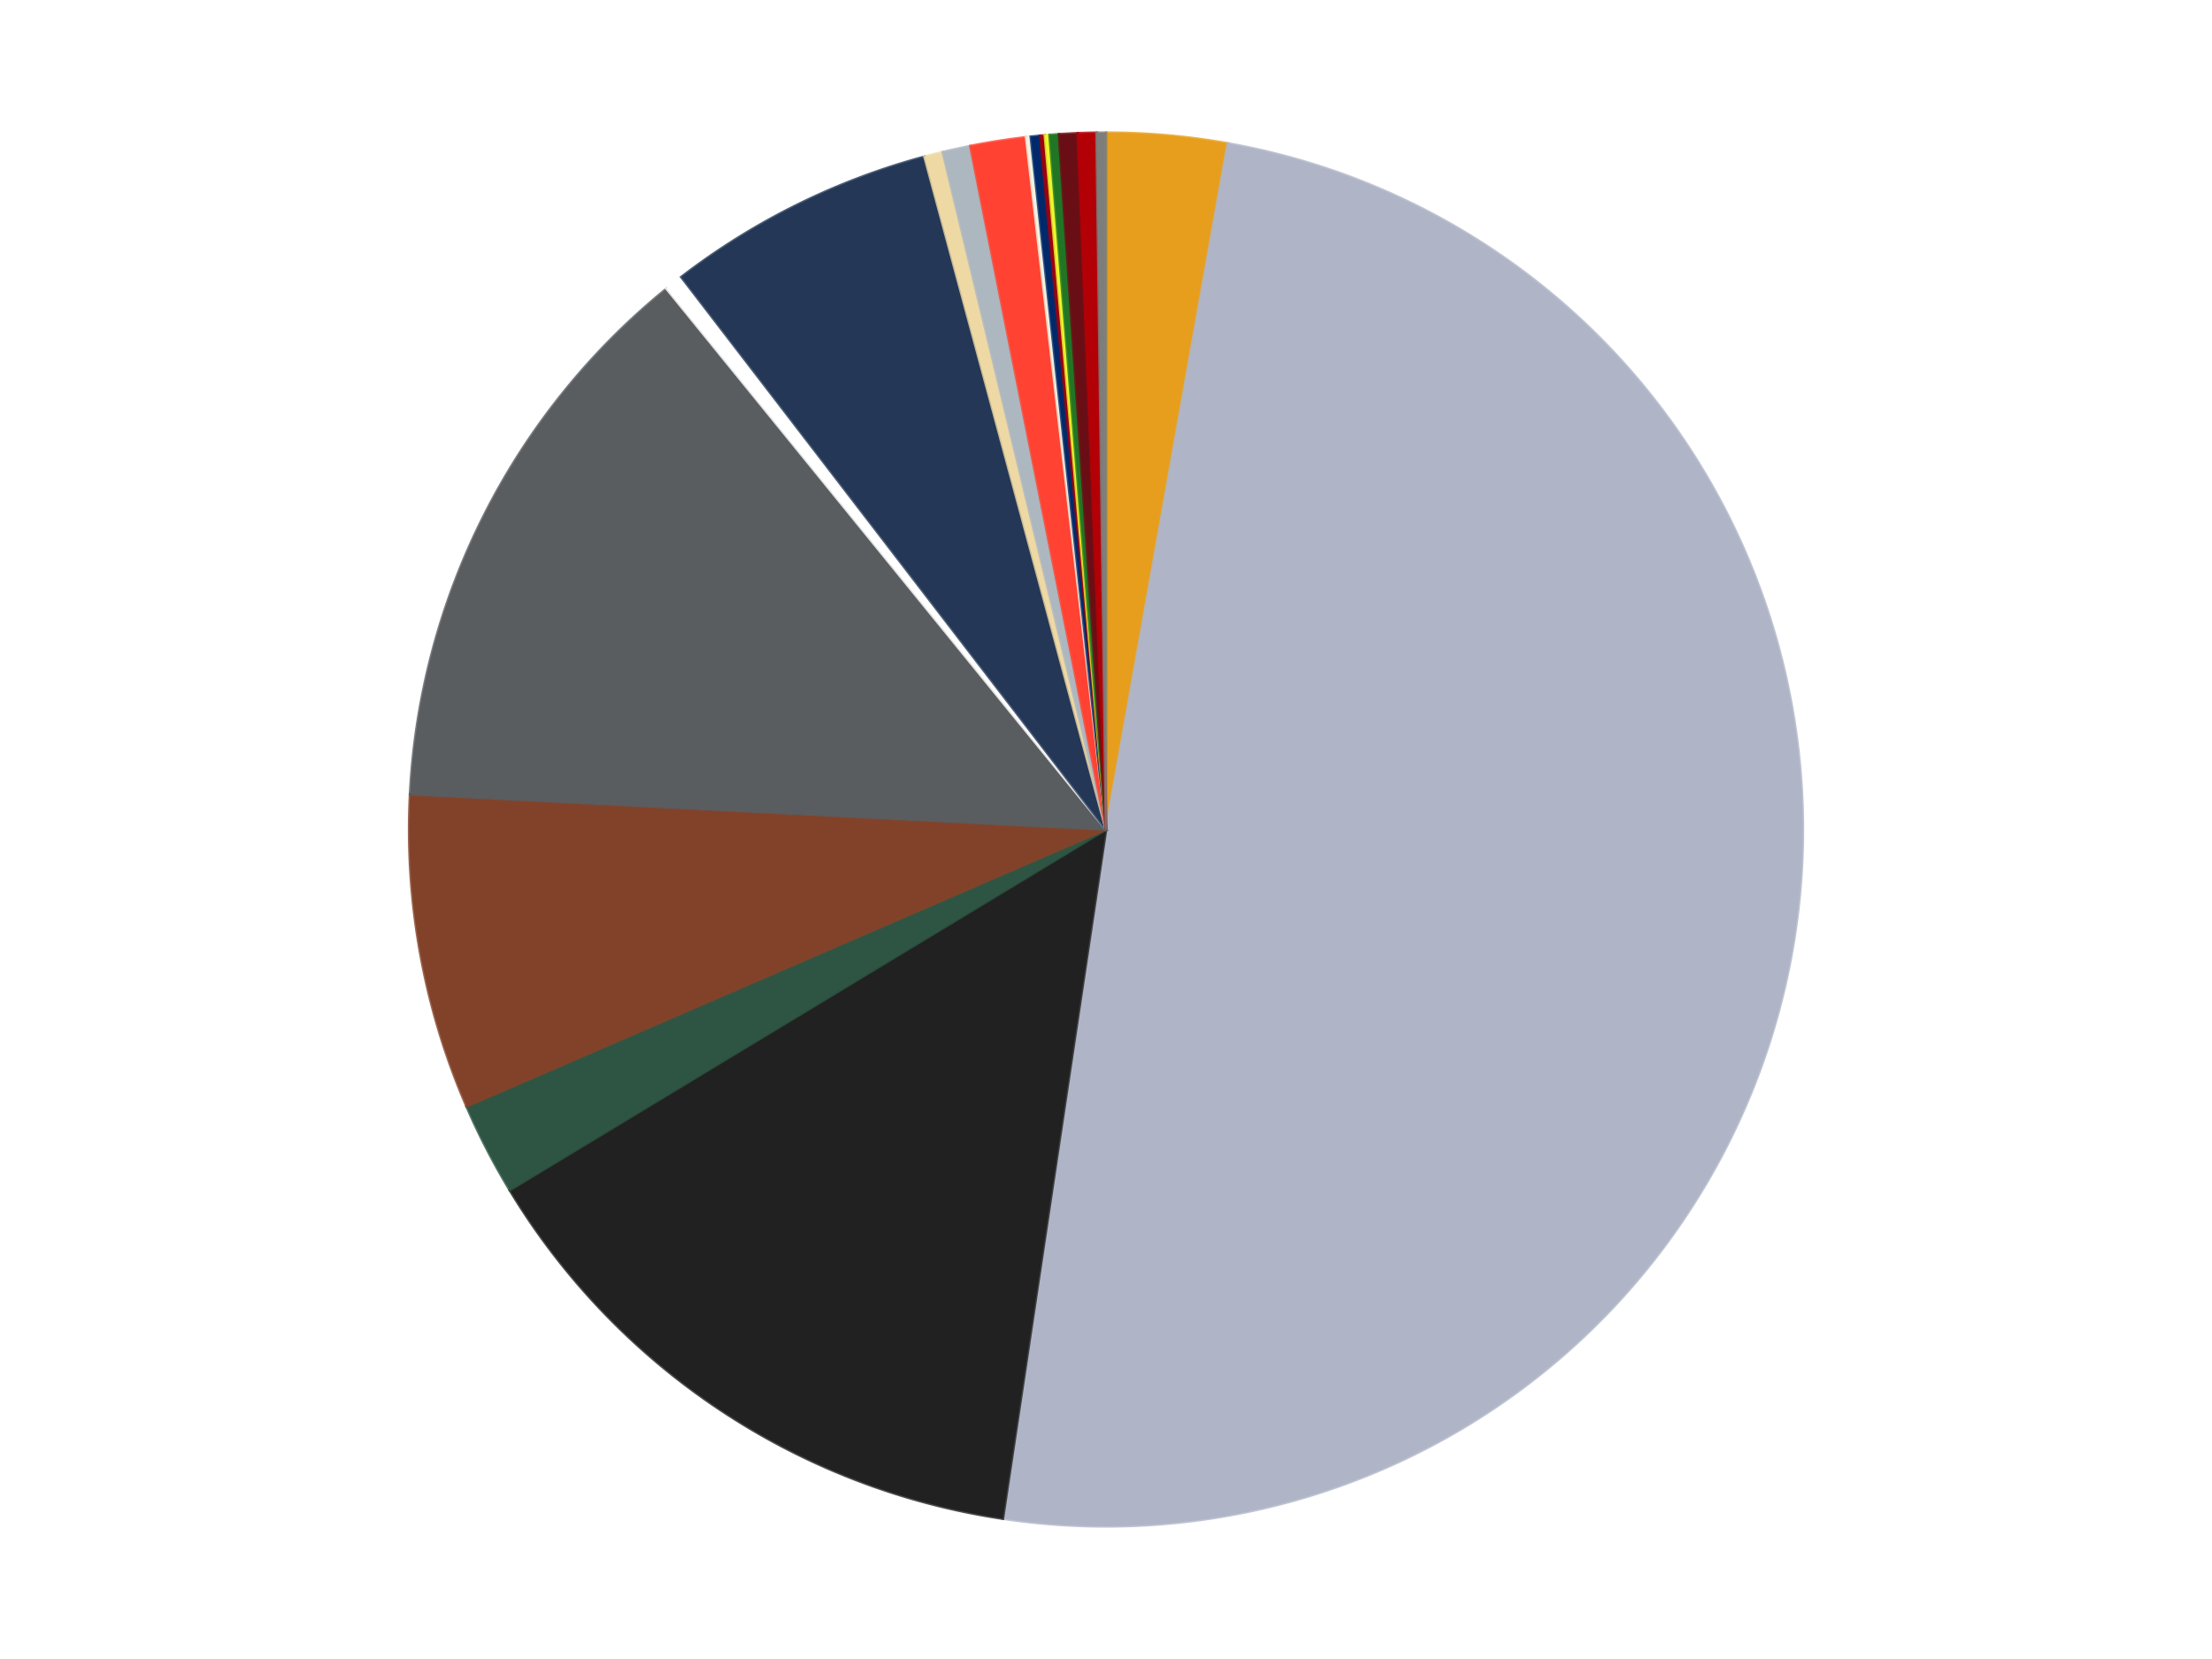
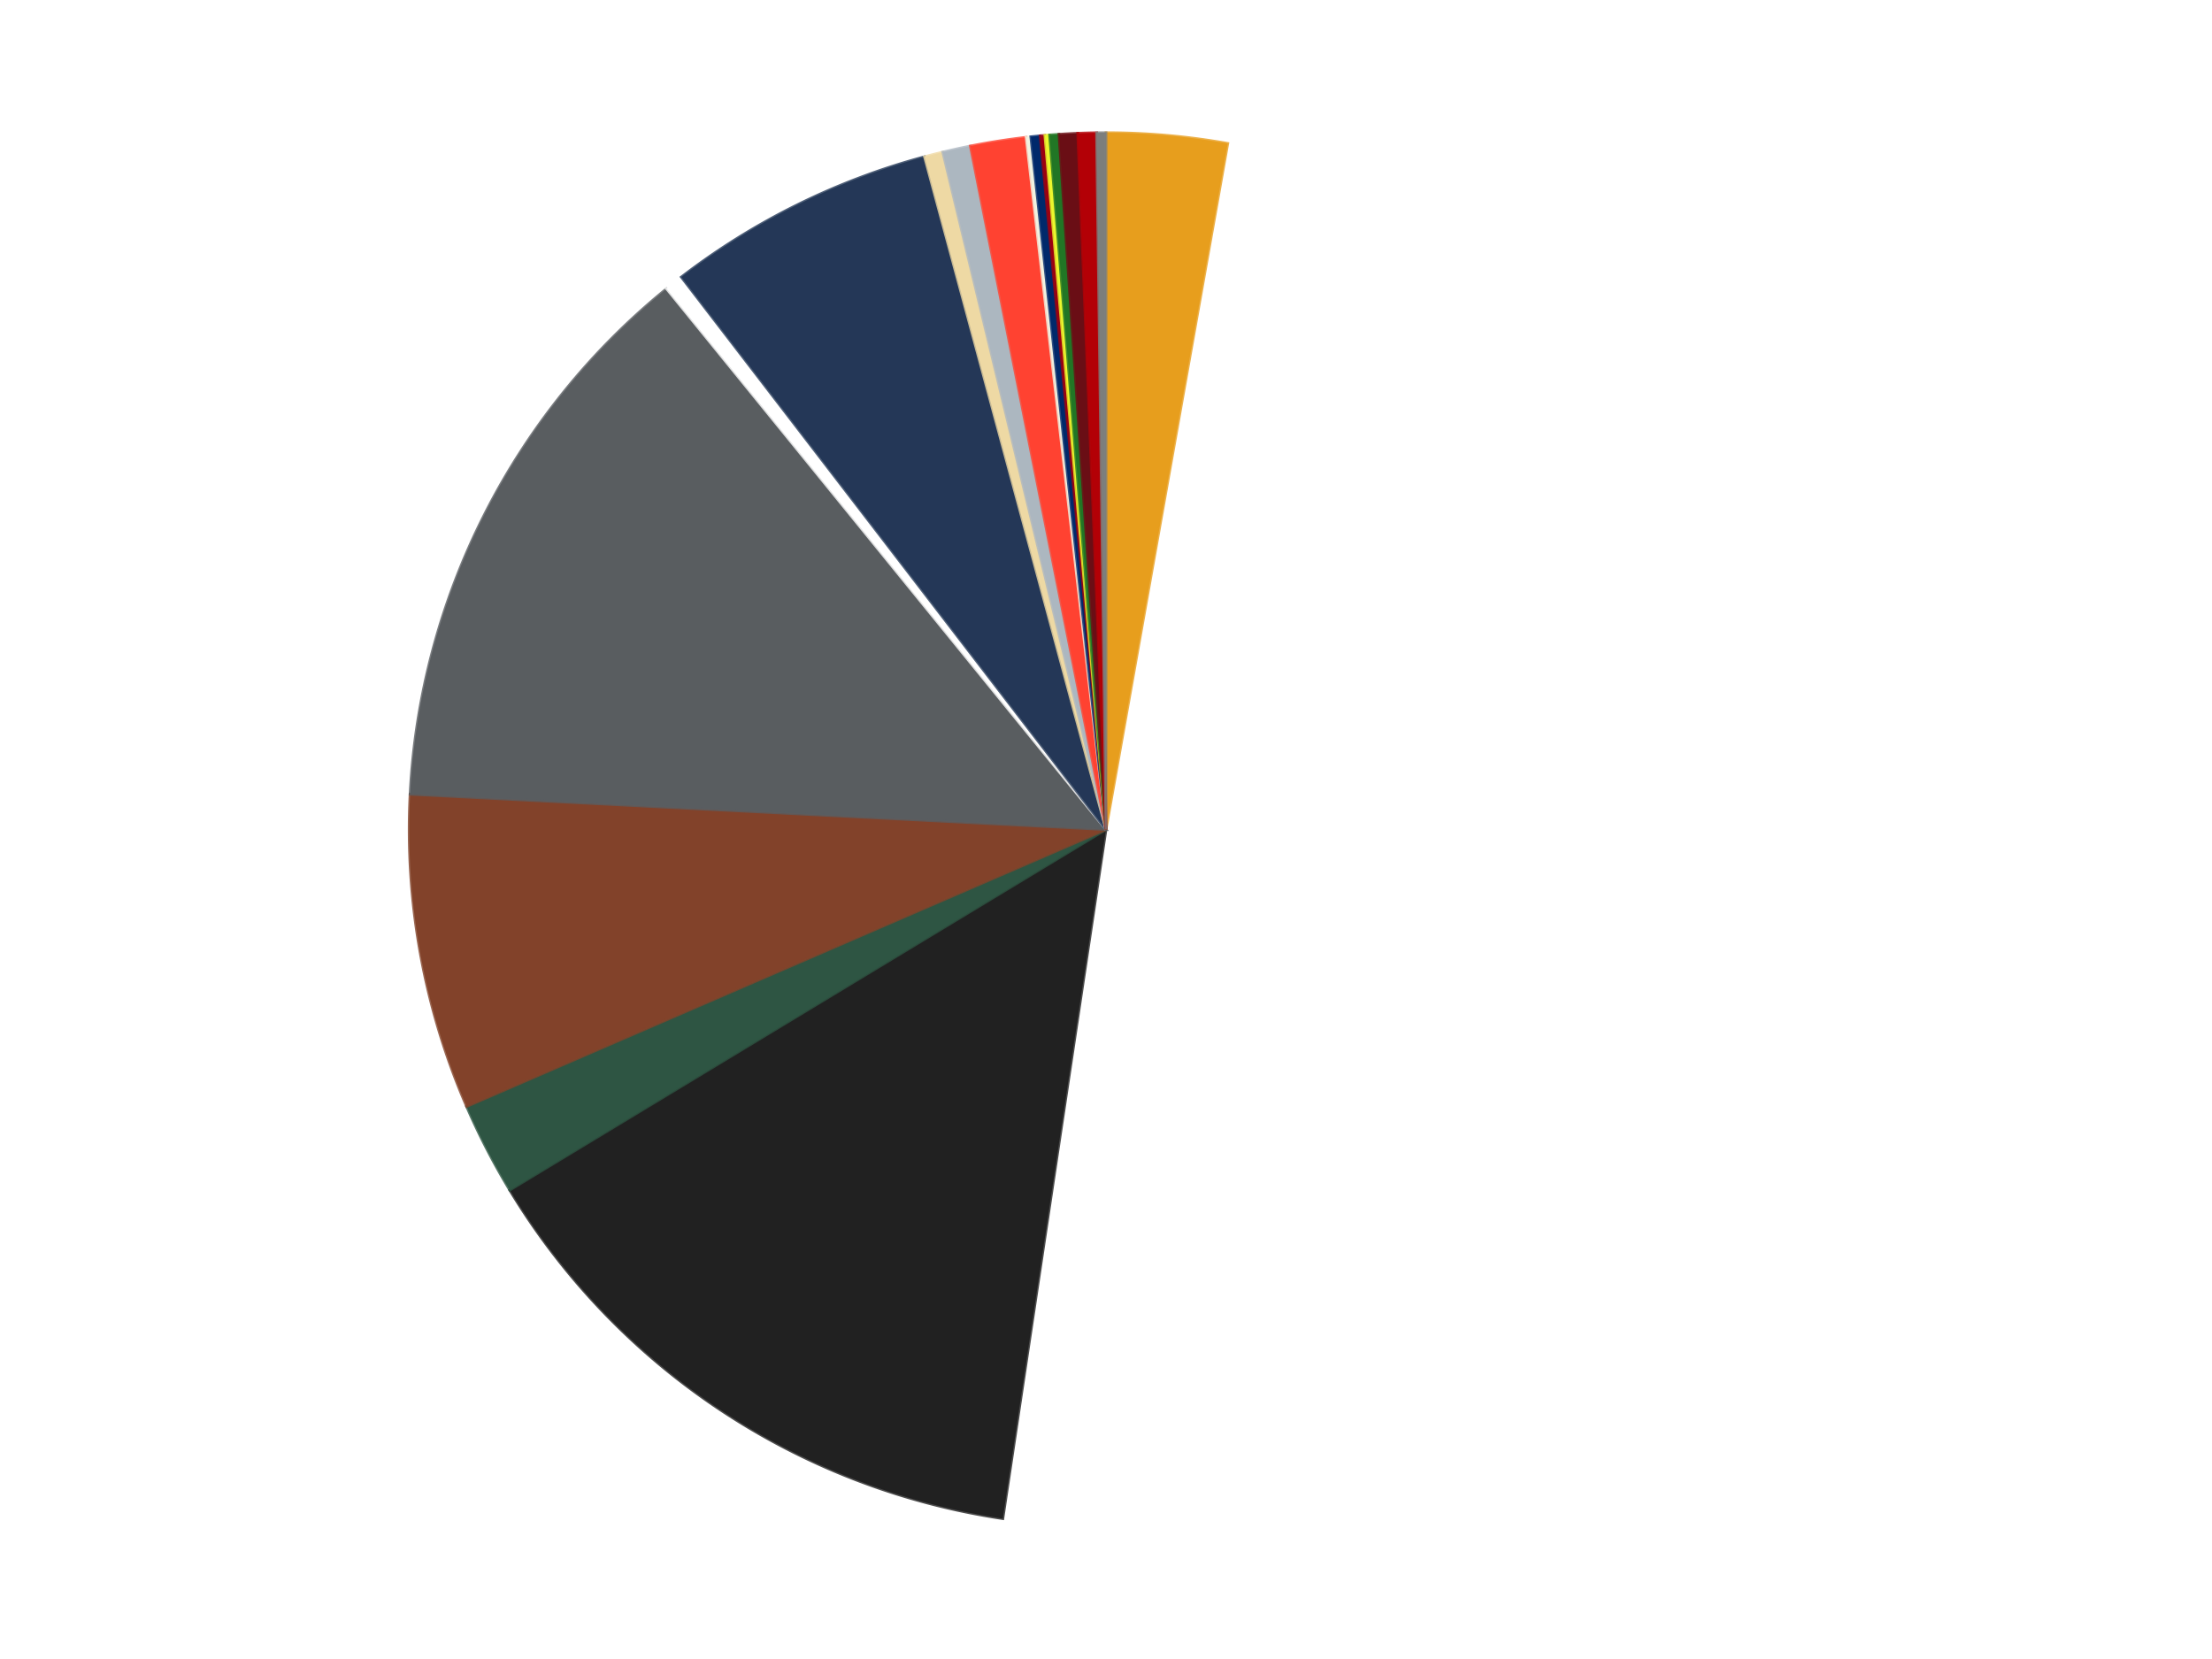
<svg xmlns="http://www.w3.org/2000/svg" xmlns:xlink="http://www.w3.org/1999/xlink" id="chart-d21f408e-b23d-4c3c-b04d-18773002d723" class="pygal-chart" viewBox="0 0 800 600">
  <defs>
    <style type="text/css">#chart-d21f408e-b23d-4c3c-b04d-18773002d723{-webkit-user-select:none;-webkit-font-smoothing:antialiased;font-family:Consolas,"Liberation Mono",Menlo,Courier,monospace}#chart-d21f408e-b23d-4c3c-b04d-18773002d723 .title{font-family:Consolas,"Liberation Mono",Menlo,Courier,monospace;font-size:16px}#chart-d21f408e-b23d-4c3c-b04d-18773002d723 .legends .legend text{font-family:Consolas,"Liberation Mono",Menlo,Courier,monospace;font-size:14px}#chart-d21f408e-b23d-4c3c-b04d-18773002d723 .axis text{font-family:Consolas,"Liberation Mono",Menlo,Courier,monospace;font-size:10px}#chart-d21f408e-b23d-4c3c-b04d-18773002d723 .axis text.major{font-family:Consolas,"Liberation Mono",Menlo,Courier,monospace;font-size:10px}#chart-d21f408e-b23d-4c3c-b04d-18773002d723 .text-overlay text.value{font-family:Consolas,"Liberation Mono",Menlo,Courier,monospace;font-size:16px}#chart-d21f408e-b23d-4c3c-b04d-18773002d723 .text-overlay text.label{font-family:Consolas,"Liberation Mono",Menlo,Courier,monospace;font-size:10px}#chart-d21f408e-b23d-4c3c-b04d-18773002d723 .tooltip{font-family:Consolas,"Liberation Mono",Menlo,Courier,monospace;font-size:14px}#chart-d21f408e-b23d-4c3c-b04d-18773002d723 text.no_data{font-family:Consolas,"Liberation Mono",Menlo,Courier,monospace;font-size:64px}
#chart-d21f408e-b23d-4c3c-b04d-18773002d723{background-color:transparent}#chart-d21f408e-b23d-4c3c-b04d-18773002d723 path,#chart-d21f408e-b23d-4c3c-b04d-18773002d723 line,#chart-d21f408e-b23d-4c3c-b04d-18773002d723 rect,#chart-d21f408e-b23d-4c3c-b04d-18773002d723 circle{-webkit-transition:150ms;-moz-transition:150ms;transition:150ms}#chart-d21f408e-b23d-4c3c-b04d-18773002d723 .graph &gt; .background{fill:transparent}#chart-d21f408e-b23d-4c3c-b04d-18773002d723 .plot &gt; .background{fill:transparent}#chart-d21f408e-b23d-4c3c-b04d-18773002d723 .graph{fill:rgba(0,0,0,.87)}#chart-d21f408e-b23d-4c3c-b04d-18773002d723 text.no_data{fill:rgba(0,0,0,1)}#chart-d21f408e-b23d-4c3c-b04d-18773002d723 .title{fill:rgba(0,0,0,1)}#chart-d21f408e-b23d-4c3c-b04d-18773002d723 .legends .legend text{fill:rgba(0,0,0,.87)}#chart-d21f408e-b23d-4c3c-b04d-18773002d723 .legends .legend:hover text{fill:rgba(0,0,0,1)}#chart-d21f408e-b23d-4c3c-b04d-18773002d723 .axis .line{stroke:rgba(0,0,0,1)}#chart-d21f408e-b23d-4c3c-b04d-18773002d723 .axis .guide.line{stroke:rgba(0,0,0,.54)}#chart-d21f408e-b23d-4c3c-b04d-18773002d723 .axis .major.line{stroke:rgba(0,0,0,.87)}#chart-d21f408e-b23d-4c3c-b04d-18773002d723 .axis text.major{fill:rgba(0,0,0,1)}#chart-d21f408e-b23d-4c3c-b04d-18773002d723 .axis.y .guides:hover .guide.line,#chart-d21f408e-b23d-4c3c-b04d-18773002d723 .line-graph .axis.x .guides:hover .guide.line,#chart-d21f408e-b23d-4c3c-b04d-18773002d723 .stackedline-graph .axis.x .guides:hover .guide.line,#chart-d21f408e-b23d-4c3c-b04d-18773002d723 .xy-graph .axis.x .guides:hover .guide.line{stroke:rgba(0,0,0,1)}#chart-d21f408e-b23d-4c3c-b04d-18773002d723 .axis .guides:hover text{fill:rgba(0,0,0,1)}#chart-d21f408e-b23d-4c3c-b04d-18773002d723 .reactive{fill-opacity:1.0;stroke-opacity:.8;stroke-width:1}#chart-d21f408e-b23d-4c3c-b04d-18773002d723 .ci{stroke:rgba(0,0,0,.87)}#chart-d21f408e-b23d-4c3c-b04d-18773002d723 .reactive.active,#chart-d21f408e-b23d-4c3c-b04d-18773002d723 .active .reactive{fill-opacity:0.6;stroke-opacity:.9;stroke-width:4}#chart-d21f408e-b23d-4c3c-b04d-18773002d723 .ci .reactive.active{stroke-width:1.5}#chart-d21f408e-b23d-4c3c-b04d-18773002d723 .series text{fill:rgba(0,0,0,1)}#chart-d21f408e-b23d-4c3c-b04d-18773002d723 .tooltip rect{fill:transparent;stroke:rgba(0,0,0,1);-webkit-transition:opacity 150ms;-moz-transition:opacity 150ms;transition:opacity 150ms}#chart-d21f408e-b23d-4c3c-b04d-18773002d723 .tooltip .label{fill:rgba(0,0,0,.87)}#chart-d21f408e-b23d-4c3c-b04d-18773002d723 .tooltip .label{fill:rgba(0,0,0,.87)}#chart-d21f408e-b23d-4c3c-b04d-18773002d723 .tooltip .legend{font-size:.8em;fill:rgba(0,0,0,.54)}#chart-d21f408e-b23d-4c3c-b04d-18773002d723 .tooltip .x_label{font-size:.6em;fill:rgba(0,0,0,1)}#chart-d21f408e-b23d-4c3c-b04d-18773002d723 .tooltip .xlink{font-size:.5em;text-decoration:underline}#chart-d21f408e-b23d-4c3c-b04d-18773002d723 .tooltip .value{font-size:1.5em}#chart-d21f408e-b23d-4c3c-b04d-18773002d723 .bound{font-size:.5em}#chart-d21f408e-b23d-4c3c-b04d-18773002d723 .max-value{font-size:.75em;fill:rgba(0,0,0,.54)}#chart-d21f408e-b23d-4c3c-b04d-18773002d723 .map-element{fill:transparent;stroke:rgba(0,0,0,.54) !important}#chart-d21f408e-b23d-4c3c-b04d-18773002d723 .map-element .reactive{fill-opacity:inherit;stroke-opacity:inherit}#chart-d21f408e-b23d-4c3c-b04d-18773002d723 .color-0,#chart-d21f408e-b23d-4c3c-b04d-18773002d723 .color-0 a:visited{stroke:#f44336;fill:#f44336}#chart-d21f408e-b23d-4c3c-b04d-18773002d723 .color-1,#chart-d21f408e-b23d-4c3c-b04d-18773002d723 .color-1 a:visited{stroke:#3f51b5;fill:#3f51b5}#chart-d21f408e-b23d-4c3c-b04d-18773002d723 .color-2,#chart-d21f408e-b23d-4c3c-b04d-18773002d723 .color-2 a:visited{stroke:#009688;fill:#009688}#chart-d21f408e-b23d-4c3c-b04d-18773002d723 .color-3,#chart-d21f408e-b23d-4c3c-b04d-18773002d723 .color-3 a:visited{stroke:#ffc107;fill:#ffc107}#chart-d21f408e-b23d-4c3c-b04d-18773002d723 .color-4,#chart-d21f408e-b23d-4c3c-b04d-18773002d723 .color-4 a:visited{stroke:#ff5722;fill:#ff5722}#chart-d21f408e-b23d-4c3c-b04d-18773002d723 .color-5,#chart-d21f408e-b23d-4c3c-b04d-18773002d723 .color-5 a:visited{stroke:#9c27b0;fill:#9c27b0}#chart-d21f408e-b23d-4c3c-b04d-18773002d723 .color-6,#chart-d21f408e-b23d-4c3c-b04d-18773002d723 .color-6 a:visited{stroke:#03a9f4;fill:#03a9f4}#chart-d21f408e-b23d-4c3c-b04d-18773002d723 .color-7,#chart-d21f408e-b23d-4c3c-b04d-18773002d723 .color-7 a:visited{stroke:#8bc34a;fill:#8bc34a}#chart-d21f408e-b23d-4c3c-b04d-18773002d723 .color-8,#chart-d21f408e-b23d-4c3c-b04d-18773002d723 .color-8 a:visited{stroke:#ff9800;fill:#ff9800}#chart-d21f408e-b23d-4c3c-b04d-18773002d723 .color-9,#chart-d21f408e-b23d-4c3c-b04d-18773002d723 .color-9 a:visited{stroke:#e91e63;fill:#e91e63}#chart-d21f408e-b23d-4c3c-b04d-18773002d723 .color-10,#chart-d21f408e-b23d-4c3c-b04d-18773002d723 .color-10 a:visited{stroke:#2196f3;fill:#2196f3}#chart-d21f408e-b23d-4c3c-b04d-18773002d723 .color-11,#chart-d21f408e-b23d-4c3c-b04d-18773002d723 .color-11 a:visited{stroke:#4caf50;fill:#4caf50}#chart-d21f408e-b23d-4c3c-b04d-18773002d723 .color-12,#chart-d21f408e-b23d-4c3c-b04d-18773002d723 .color-12 a:visited{stroke:#ffeb3b;fill:#ffeb3b}#chart-d21f408e-b23d-4c3c-b04d-18773002d723 .color-13,#chart-d21f408e-b23d-4c3c-b04d-18773002d723 .color-13 a:visited{stroke:#673ab7;fill:#673ab7}#chart-d21f408e-b23d-4c3c-b04d-18773002d723 .color-14,#chart-d21f408e-b23d-4c3c-b04d-18773002d723 .color-14 a:visited{stroke:#00bcd4;fill:#00bcd4}#chart-d21f408e-b23d-4c3c-b04d-18773002d723 .color-15,#chart-d21f408e-b23d-4c3c-b04d-18773002d723 .color-15 a:visited{stroke:#cddc39;fill:#cddc39}#chart-d21f408e-b23d-4c3c-b04d-18773002d723 .color-16,#chart-d21f408e-b23d-4c3c-b04d-18773002d723 .color-16 a:visited{stroke:#9e9e9e;fill:#9e9e9e}#chart-d21f408e-b23d-4c3c-b04d-18773002d723 .color-17,#chart-d21f408e-b23d-4c3c-b04d-18773002d723 .color-17 a:visited{stroke:#607d8b;fill:#607d8b}#chart-d21f408e-b23d-4c3c-b04d-18773002d723 .color-18,#chart-d21f408e-b23d-4c3c-b04d-18773002d723 .color-18 a:visited{stroke:#7b0f07;fill:#7b0f07}#chart-d21f408e-b23d-4c3c-b04d-18773002d723 .text-overlay .color-0 text{fill:black}#chart-d21f408e-b23d-4c3c-b04d-18773002d723 .text-overlay .color-1 text{fill:black}#chart-d21f408e-b23d-4c3c-b04d-18773002d723 .text-overlay .color-2 text{fill:black}#chart-d21f408e-b23d-4c3c-b04d-18773002d723 .text-overlay .color-3 text{fill:black}#chart-d21f408e-b23d-4c3c-b04d-18773002d723 .text-overlay .color-4 text{fill:black}#chart-d21f408e-b23d-4c3c-b04d-18773002d723 .text-overlay .color-5 text{fill:black}#chart-d21f408e-b23d-4c3c-b04d-18773002d723 .text-overlay .color-6 text{fill:black}#chart-d21f408e-b23d-4c3c-b04d-18773002d723 .text-overlay .color-7 text{fill:black}#chart-d21f408e-b23d-4c3c-b04d-18773002d723 .text-overlay .color-8 text{fill:black}#chart-d21f408e-b23d-4c3c-b04d-18773002d723 .text-overlay .color-9 text{fill:black}#chart-d21f408e-b23d-4c3c-b04d-18773002d723 .text-overlay .color-10 text{fill:black}#chart-d21f408e-b23d-4c3c-b04d-18773002d723 .text-overlay .color-11 text{fill:black}#chart-d21f408e-b23d-4c3c-b04d-18773002d723 .text-overlay .color-12 text{fill:black}#chart-d21f408e-b23d-4c3c-b04d-18773002d723 .text-overlay .color-13 text{fill:black}#chart-d21f408e-b23d-4c3c-b04d-18773002d723 .text-overlay .color-14 text{fill:black}#chart-d21f408e-b23d-4c3c-b04d-18773002d723 .text-overlay .color-15 text{fill:black}#chart-d21f408e-b23d-4c3c-b04d-18773002d723 .text-overlay .color-16 text{fill:black}#chart-d21f408e-b23d-4c3c-b04d-18773002d723 .text-overlay .color-17 text{fill:black}#chart-d21f408e-b23d-4c3c-b04d-18773002d723 .text-overlay .color-18 text{fill:black}
#chart-d21f408e-b23d-4c3c-b04d-18773002d723 text.no_data{text-anchor:middle}#chart-d21f408e-b23d-4c3c-b04d-18773002d723 .guide.line{fill:none}#chart-d21f408e-b23d-4c3c-b04d-18773002d723 .centered{text-anchor:middle}#chart-d21f408e-b23d-4c3c-b04d-18773002d723 .title{text-anchor:middle}#chart-d21f408e-b23d-4c3c-b04d-18773002d723 .legends .legend text{fill-opacity:1}#chart-d21f408e-b23d-4c3c-b04d-18773002d723 .axis.x text{text-anchor:middle}#chart-d21f408e-b23d-4c3c-b04d-18773002d723 .axis.x:not(.web) text[transform]{text-anchor:start}#chart-d21f408e-b23d-4c3c-b04d-18773002d723 .axis.x:not(.web) text[transform].backwards{text-anchor:end}#chart-d21f408e-b23d-4c3c-b04d-18773002d723 .axis.y text{text-anchor:end}#chart-d21f408e-b23d-4c3c-b04d-18773002d723 .axis.y text[transform].backwards{text-anchor:start}#chart-d21f408e-b23d-4c3c-b04d-18773002d723 .axis.y2 text{text-anchor:start}#chart-d21f408e-b23d-4c3c-b04d-18773002d723 .axis.y2 text[transform].backwards{text-anchor:end}#chart-d21f408e-b23d-4c3c-b04d-18773002d723 .axis .guide.line{stroke-dasharray:4,4;stroke:black}#chart-d21f408e-b23d-4c3c-b04d-18773002d723 .axis .major.guide.line{stroke-dasharray:6,6;stroke:black}#chart-d21f408e-b23d-4c3c-b04d-18773002d723 .horizontal .axis.y .guide.line,#chart-d21f408e-b23d-4c3c-b04d-18773002d723 .horizontal .axis.y2 .guide.line,#chart-d21f408e-b23d-4c3c-b04d-18773002d723 .vertical .axis.x .guide.line{opacity:0}#chart-d21f408e-b23d-4c3c-b04d-18773002d723 .horizontal .axis.always_show .guide.line,#chart-d21f408e-b23d-4c3c-b04d-18773002d723 .vertical .axis.always_show .guide.line{opacity:1 !important}#chart-d21f408e-b23d-4c3c-b04d-18773002d723 .axis.y .guides:hover .guide.line,#chart-d21f408e-b23d-4c3c-b04d-18773002d723 .axis.y2 .guides:hover .guide.line,#chart-d21f408e-b23d-4c3c-b04d-18773002d723 .axis.x .guides:hover .guide.line{opacity:1}#chart-d21f408e-b23d-4c3c-b04d-18773002d723 .axis .guides:hover text{opacity:1}#chart-d21f408e-b23d-4c3c-b04d-18773002d723 .nofill{fill:none}#chart-d21f408e-b23d-4c3c-b04d-18773002d723 .subtle-fill{fill-opacity:.2}#chart-d21f408e-b23d-4c3c-b04d-18773002d723 .dot{stroke-width:1px;fill-opacity:1;stroke-opacity:1}#chart-d21f408e-b23d-4c3c-b04d-18773002d723 .dot.active{stroke-width:5px}#chart-d21f408e-b23d-4c3c-b04d-18773002d723 .dot.negative{fill:transparent}#chart-d21f408e-b23d-4c3c-b04d-18773002d723 text,#chart-d21f408e-b23d-4c3c-b04d-18773002d723 tspan{stroke:none !important}#chart-d21f408e-b23d-4c3c-b04d-18773002d723 .series text.active{opacity:1}#chart-d21f408e-b23d-4c3c-b04d-18773002d723 .tooltip rect{fill-opacity:.95;stroke-width:.5}#chart-d21f408e-b23d-4c3c-b04d-18773002d723 .tooltip text{fill-opacity:1}#chart-d21f408e-b23d-4c3c-b04d-18773002d723 .showable{visibility:hidden}#chart-d21f408e-b23d-4c3c-b04d-18773002d723 .showable.shown{visibility:visible}#chart-d21f408e-b23d-4c3c-b04d-18773002d723 .gauge-background{fill:rgba(229,229,229,1);stroke:none}#chart-d21f408e-b23d-4c3c-b04d-18773002d723 .bg-lines{stroke:transparent;stroke-width:2px}</style>
    <script type="text/javascript">window.pygal = window.pygal || {};window.pygal.config = window.pygal.config || {};window.pygal.config['d21f408e-b23d-4c3c-b04d-18773002d723'] = {"allow_interruptions": false, "box_mode": "extremes", "classes": ["pygal-chart"], "css": ["file://style.css", "file://graph.css"], "defs": [], "disable_xml_declaration": false, "dots_size": 2.5, "dynamic_print_values": false, "explicit_size": false, "fill": false, "force_uri_protocol": "https", "formatter": null, "half_pie": false, "height": 600, "include_x_axis": false, "inner_radius": 0, "interpolate": null, "interpolation_parameters": {}, "interpolation_precision": 250, "inverse_y_axis": false, "js": ["//kozea.github.io/pygal.js/2.0.x/pygal-tooltips.min.js"], "legend_at_bottom": false, "legend_at_bottom_columns": null, "legend_box_size": 12, "logarithmic": false, "margin": 20, "margin_bottom": null, "margin_left": null, "margin_right": null, "margin_top": null, "max_scale": 16, "min_scale": 4, "missing_value_fill_truncation": "x", "no_data_text": "No data", "no_prefix": false, "order_min": null, "pretty_print": false, "print_labels": false, "print_values": false, "print_values_position": "center", "print_zeroes": true, "range": null, "rounded_bars": null, "secondary_range": null, "show_dots": true, "show_legend": false, "show_minor_x_labels": true, "show_minor_y_labels": true, "show_only_major_dots": false, "show_x_guides": false, "show_x_labels": true, "show_y_guides": true, "show_y_labels": true, "spacing": 10, "stack_from_top": false, "strict": false, "stroke": true, "stroke_style": null, "style": {"background": "transparent", "ci_colors": [], "colors": ["#F44336", "#3F51B5", "#009688", "#FFC107", "#FF5722", "#9C27B0", "#03A9F4", "#8BC34A", "#FF9800", "#E91E63", "#2196F3", "#4CAF50", "#FFEB3B", "#673AB7", "#00BCD4", "#CDDC39", "#9E9E9E", "#607D8B"], "dot_opacity": "1", "font_family": "Consolas, \"Liberation Mono\", Menlo, Courier, monospace", "foreground": "rgba(0, 0, 0, .87)", "foreground_strong": "rgba(0, 0, 0, 1)", "foreground_subtle": "rgba(0, 0, 0, .54)", "guide_stroke_color": "black", "guide_stroke_dasharray": "4,4", "label_font_family": "Consolas, \"Liberation Mono\", Menlo, Courier, monospace", "label_font_size": 10, "legend_font_family": "Consolas, \"Liberation Mono\", Menlo, Courier, monospace", "legend_font_size": 14, "major_guide_stroke_color": "black", "major_guide_stroke_dasharray": "6,6", "major_label_font_family": "Consolas, \"Liberation Mono\", Menlo, Courier, monospace", "major_label_font_size": 10, "no_data_font_family": "Consolas, \"Liberation Mono\", Menlo, Courier, monospace", "no_data_font_size": 64, "opacity": "1.0", "opacity_hover": "0.6", "plot_background": "transparent", "stroke_opacity": ".8", "stroke_opacity_hover": ".9", "stroke_width": "1", "stroke_width_hover": "4", "title_font_family": "Consolas, \"Liberation Mono\", Menlo, Courier, monospace", "title_font_size": 16, "tooltip_font_family": "Consolas, \"Liberation Mono\", Menlo, Courier, monospace", "tooltip_font_size": 14, "transition": "150ms", "value_background": "rgba(229, 229, 229, 1)", "value_colors": [], "value_font_family": "Consolas, \"Liberation Mono\", Menlo, Courier, monospace", "value_font_size": 16, "value_label_font_family": "Consolas, \"Liberation Mono\", Menlo, Courier, monospace", "value_label_font_size": 10}, "title": null, "tooltip_border_radius": 0, "tooltip_fancy_mode": true, "truncate_label": null, "truncate_legend": null, "width": 800, "x_label_rotation": 0, "x_labels": null, "x_labels_major": null, "x_labels_major_count": null, "x_labels_major_every": null, "x_title": null, "xrange": null, "y_label_rotation": 0, "y_labels": null, "y_labels_major": null, "y_labels_major_count": null, "y_labels_major_every": null, "y_title": null, "zero": 0, "legends": ["Pearl Gold", "Light Bluish Gray", "Black", "Dark Green", "Reddish Brown", "Dark Bluish Gray", "White", "Dark Blue", "Tan", "Pearl Light Gray", "Trans-Neon Orange", "Chrome Gold", "Trans-Dark Blue", "Trans-Red", "Trans-Yellow", "Trans-Green", "Dark Red", "Red", "Speckle Black-Silver"]}</script>
    <script type="text/javascript" xlink:href="https://kozea.github.io/pygal.js/2.0.x/pygal-tooltips.min.js" />
  </defs>
  <title>Pygal</title>
  <g class="graph pie-graph vertical">
    <rect x="0" y="0" width="800" height="600" class="background" />
    <g transform="translate(20, 20)" class="plot">
-       <rect x="0" y="0" width="760" height="560" class="background" />
      <g class="series serie-0 color-0">
        <g class="slices">
          <g class="slice" style="fill: #E79E1D; stroke: #E79E1D">
            <path d="M380 28 A252 252 0 0 1 424.039 31.878 L380 280 A0 0 0 0 0 380 280 z" class="slice reactive tooltip-trigger" />
            <desc class="value">26</desc>
            <desc class="x centered">391.052291085917</desc>
            <desc class="y centered">154.48567069154154</desc>
          </g>
        </g>
      </g>
      <g class="series serie-1 color-1">
        <g class="slices">
          <g class="slice" style="fill: #AFB5C7; stroke: #AFB5C7">
-             <path d="M424.039 31.878 A252 252 0 0 1 342.682 529.222 L380 280 A0 0 0 0 0 380 280 z" class="slice reactive tooltip-trigger" />
            <desc class="value">461</desc>
            <desc class="x centered">504.34725770679097</desc>
            <desc class="y centered">300.34107914543654</desc>
          </g>
        </g>
      </g>
      <g class="series serie-2 color-2">
        <g class="slices">
          <g class="slice" style="fill: #212121; stroke: #212121">
            <path d="M342.682 529.222 A252 252 0 0 1 164.36 410.397 L380 280 A0 0 0 0 0 380 280 z" class="slice reactive tooltip-trigger" />
            <desc class="value">130</desc>
            <desc class="x centered">310.13092027519315</desc>
            <desc class="y centered">384.853763396497</desc>
          </g>
        </g>
      </g>
      <g class="series serie-3 color-3">
        <g class="slices">
          <g class="slice" style="fill: #2E5543; stroke: #2E5543">
            <path d="M164.36 410.397 A252 252 0 0 1 148.76 380.159 L380 280 A0 0 0 0 0 380 280 z" class="slice reactive tooltip-trigger" />
            <desc class="value">20</desc>
            <desc class="x centered">268.0244694143895</desc>
            <desc class="y centered">337.7709317050626</desc>
          </g>
        </g>
      </g>
      <g class="series serie-4 color-4">
        <g class="slices">
          <g class="slice" style="fill: #82422A; stroke: #82422A">
            <path d="M148.76 380.159 A252 252 0 0 1 128.323 267.236 L380 280 A0 0 0 0 0 380 280 z" class="slice reactive tooltip-trigger" />
            <desc class="value">68</desc>
            <desc class="x centered">256.01402911744407</desc>
            <desc class="y centered">302.4383382698005</desc>
          </g>
        </g>
      </g>
      <g class="series serie-5 color-5">
        <g class="slices">
          <g class="slice" style="fill: #595D60; stroke: #595D60">
            <path d="M128.323 267.236 A252 252 0 0 1 221.081 84.427 L380 280 A0 0 0 0 0 380 280 z" class="slice reactive tooltip-trigger" />
            <desc class="value">124</desc>
            <desc class="x centered">267.636720982964</desc>
            <desc class="y centered">222.98690037772278</desc>
          </g>
        </g>
      </g>
      <g class="series serie-6 color-6">
        <g class="slices">
          <g class="slice" style="fill: #FFFFFF; stroke: #FFFFFF">
            <path d="M221.081 84.427 A252 252 0 0 1 226.423 80.205 L380 280 A0 0 0 0 0 380 280 z" class="slice reactive tooltip-trigger" />
            <desc class="value">4</desc>
            <desc class="x centered">301.8688780799946</desc>
            <desc class="y centered">181.14896162648944</desc>
          </g>
        </g>
      </g>
      <g class="series serie-7 color-7">
        <g class="slices">
          <g class="slice" style="fill: #243757; stroke: #243757">
            <path d="M226.423 80.205 A252 252 0 0 1 314.367 36.697 L380 280 A0 0 0 0 0 380 280 z" class="slice reactive tooltip-trigger" />
            <desc class="value">58</desc>
            <desc class="x centered">324.1285170786341</desc>
            <desc class="y centered">167.06472032102846</desc>
          </g>
        </g>
      </g>
      <g class="series serie-8 color-8">
        <g class="slices">
          <g class="slice" style="fill: #EED9A4; stroke: #EED9A4">
            <path d="M314.367 36.697 A252 252 0 0 1 320.965 35.013 L380 280 A0 0 0 0 0 380 280 z" class="slice reactive tooltip-trigger" />
            <desc class="value">4</desc>
            <desc class="x centered">348.8300079820577</desc>
            <desc class="y centered">157.9162926611359</desc>
          </g>
        </g>
      </g>
      <g class="series serie-9 color-9">
        <g class="slices">
          <g class="slice" style="fill: #ACB7C0; stroke: #ACB7C0">
            <path d="M320.965 35.013 A252 252 0 0 1 330.942 32.821 L380 280 A0 0 0 0 0 380 280 z" class="slice reactive tooltip-trigger" />
            <desc class="value">6</desc>
            <desc class="x centered">352.97106319854726</desc>
            <desc class="y centered">156.93320279058582</desc>
          </g>
        </g>
      </g>
      <g class="series serie-10 color-10">
        <g class="slices">
          <g class="slice" style="fill: #FF4231; stroke: #FF4231">
            <path d="M330.942 32.821 A252 252 0 0 1 351.12 29.66 L380 280 A0 0 0 0 0 380 280 z" class="slice reactive tooltip-trigger" />
            <desc class="value">12</desc>
            <desc class="x centered">360.4994828500066</desc>
            <desc class="y centered">155.5181546132818</desc>
          </g>
        </g>
      </g>
      <g class="series serie-11 color-11">
        <g class="slices">
          <g class="slice" style="fill: #f1f2e1; stroke: #f1f2e1">
            <path d="M351.12 29.66 A252 252 0 0 1 352.812 29.471 L380 280 A0 0 0 0 0 380 280 z" class="slice reactive tooltip-trigger" />
            <desc class="value">1</desc>
            <desc class="x centered">365.983113734002</desc>
            <desc class="y centered">154.7820823547761</desc>
          </g>
        </g>
      </g>
      <g class="series serie-12 color-12">
        <g class="slices">
          <g class="slice" style="fill: #00296B; stroke: #00296B">
            <path d="M352.812 29.471 A252 252 0 0 1 356.2 29.126 L380 280 A0 0 0 0 0 380 280 z" class="slice reactive tooltip-trigger" />
            <desc class="value">2</desc>
            <desc class="x centered">367.2527914295838</desc>
            <desc class="y centered">154.64646525262117</desc>
          </g>
        </g>
      </g>
      <g class="series serie-13 color-13">
        <g class="slices">
          <g class="slice" style="fill: #9C0010; stroke: #9C0010">
            <path d="M356.2 29.126 A252 252 0 0 1 357.895 28.971 L380 280 A0 0 0 0 0 380 280 z" class="slice reactive tooltip-trigger" />
            <desc class="value">1</desc>
            <desc class="x centered">368.523778270109</desc>
            <desc class="y centered">154.52372202361764</desc>
          </g>
        </g>
      </g>
      <g class="series serie-14 color-14">
        <g class="slices">
          <g class="slice" style="fill: #EBF72D; stroke: #EBF72D">
            <path d="M357.895 28.971 A252 252 0 0 1 359.592 28.828 L380 280 A0 0 0 0 0 380 280 z" class="slice reactive tooltip-trigger" />
            <desc class="value">1</desc>
            <desc class="x centered">369.3717656785766</desc>
            <desc class="y centered">154.4490516355654</desc>
          </g>
        </g>
      </g>
      <g class="series serie-15 color-15">
        <g class="slices">
          <g class="slice" style="fill: #217625; stroke: #217625">
            <path d="M359.592 28.828 A252 252 0 0 1 362.988 28.575 L380 280 A0 0 0 0 0 380 280 z" class="slice reactive tooltip-trigger" />
            <desc class="value">2</desc>
            <desc class="x centered">370.64464429810545</desc>
            <desc class="y centered">154.34779222118289</desc>
          </g>
        </g>
      </g>
      <g class="series serie-16 color-16">
        <g class="slices">
          <g class="slice" style="fill: #6A0E15; stroke: #6A0E15">
            <path d="M362.988 28.575 A252 252 0 0 1 369.788 28.207 L380 280 A0 0 0 0 0 380 280 z" class="slice reactive tooltip-trigger" />
            <desc class="value">4</desc>
            <desc class="x centered">373.1931531128673</desc>
            <desc class="y centered">154.1839961075892</desc>
          </g>
        </g>
      </g>
      <g class="series serie-17 color-17">
        <g class="slices">
          <g class="slice" style="fill: #B30006; stroke: #B30006">
            <path d="M369.788 28.207 A252 252 0 0 1 376.595 28.023 L380 280 A0 0 0 0 0 380 280 z" class="slice reactive tooltip-trigger" />
            <desc class="value">4</desc>
            <desc class="x centered">376.5953333822358</desc>
            <desc class="y centered">154.04600742643413</desc>
          </g>
        </g>
      </g>
      <g class="series serie-18 color-18">
        <g class="slices">
          <g class="slice" style="fill: #7C7E7C; stroke: #7C7E7C">
            <path d="M376.595 28.023 A252 252 0 0 1 380 28 L380 280 A0 0 0 0 0 380 280 z" class="slice reactive tooltip-trigger" />
            <desc class="value">2</desc>
            <desc class="x centered">379.1487362086092</desc>
            <desc class="y centered">154.00287562822132</desc>
          </g>
        </g>
      </g>
    </g>
    <g class="titles" />
    <g transform="translate(20, 20)" class="plot overlay">
      <g class="series serie-0 color-0" />
      <g class="series serie-1 color-1" />
      <g class="series serie-2 color-2" />
      <g class="series serie-3 color-3" />
      <g class="series serie-4 color-4" />
      <g class="series serie-5 color-5" />
      <g class="series serie-6 color-6" />
      <g class="series serie-7 color-7" />
      <g class="series serie-8 color-8" />
      <g class="series serie-9 color-9" />
      <g class="series serie-10 color-10" />
      <g class="series serie-11 color-11" />
      <g class="series serie-12 color-12" />
      <g class="series serie-13 color-13" />
      <g class="series serie-14 color-14" />
      <g class="series serie-15 color-15" />
      <g class="series serie-16 color-16" />
      <g class="series serie-17 color-17" />
      <g class="series serie-18 color-18" />
    </g>
    <g transform="translate(20, 20)" class="plot text-overlay">
      <g class="series serie-0 color-0" />
      <g class="series serie-1 color-1" />
      <g class="series serie-2 color-2" />
      <g class="series serie-3 color-3" />
      <g class="series serie-4 color-4" />
      <g class="series serie-5 color-5" />
      <g class="series serie-6 color-6" />
      <g class="series serie-7 color-7" />
      <g class="series serie-8 color-8" />
      <g class="series serie-9 color-9" />
      <g class="series serie-10 color-10" />
      <g class="series serie-11 color-11" />
      <g class="series serie-12 color-12" />
      <g class="series serie-13 color-13" />
      <g class="series serie-14 color-14" />
      <g class="series serie-15 color-15" />
      <g class="series serie-16 color-16" />
      <g class="series serie-17 color-17" />
      <g class="series serie-18 color-18" />
    </g>
    <g transform="translate(20, 20)" class="plot tooltip-overlay">
      <g transform="translate(0 0)" style="opacity: 0" class="tooltip">
        <rect rx="0" ry="0" width="0" height="0" class="tooltip-box" />
        <g class="text" />
      </g>
    </g>
  </g>
</svg>